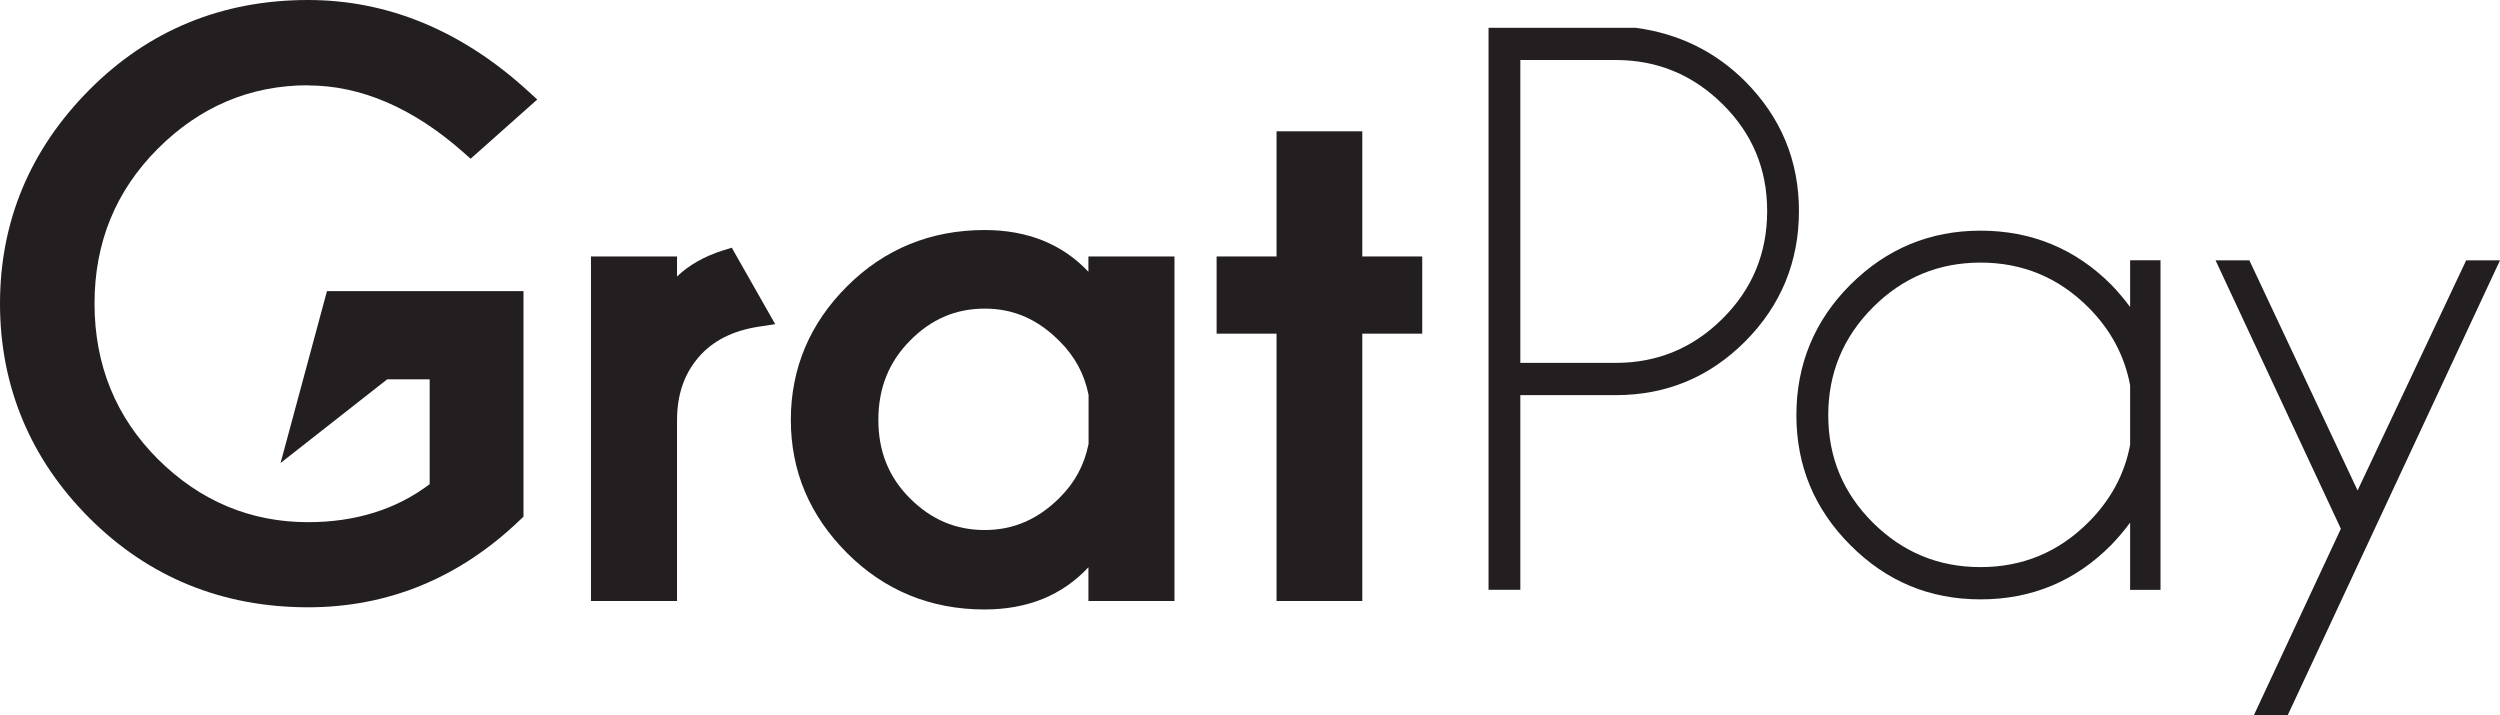
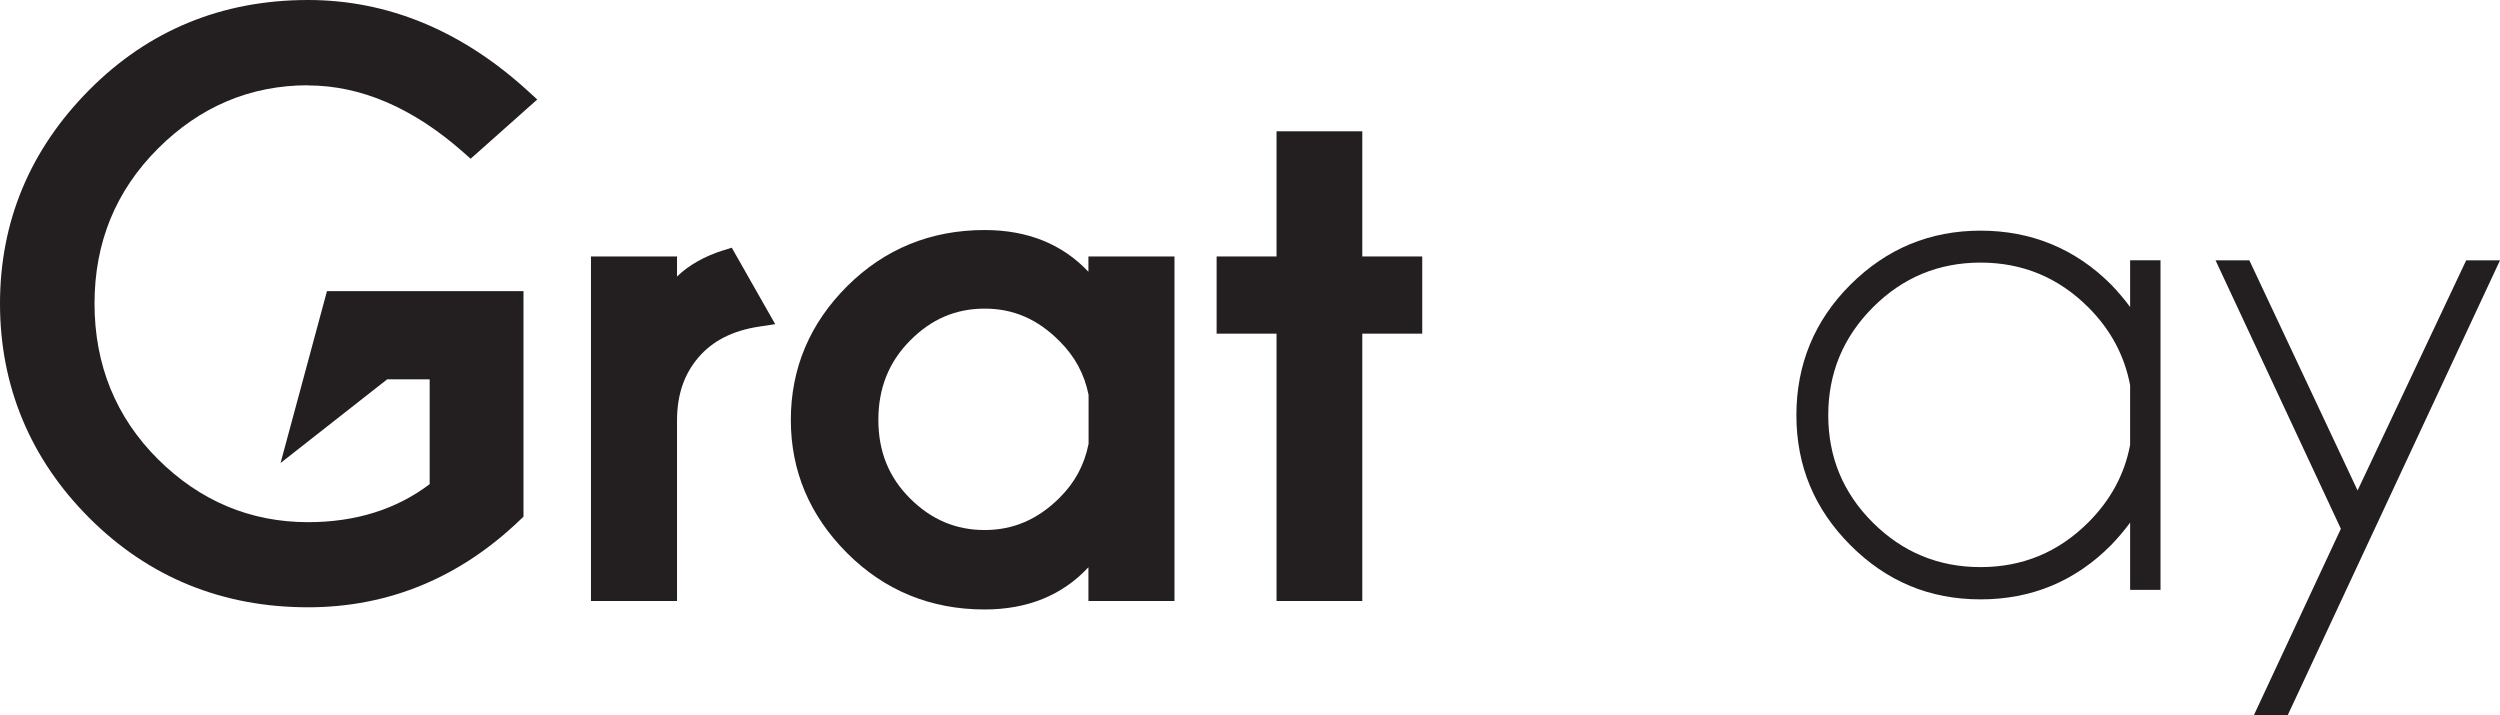
<svg xmlns="http://www.w3.org/2000/svg" id="Layer_1" viewBox="0 0 321.59 92">
  <defs>
    <style>.cls-1{fill:#231f20;stroke-width:0px;}</style>
  </defs>
-   <path class="cls-1" d="M195.57,50.82v25.05h-4.09V3.58h18.97c5.52.75,10.21,3.05,14.06,6.9,4.6,4.64,6.9,10.19,6.9,16.67s-2.3,12.13-6.9,16.75c-4.6,4.62-10.16,6.93-16.67,6.93h-12.27ZM195.57,7.72v38.96h12.27c5.35,0,9.94-1.9,13.75-5.7,3.82-3.8,5.73-8.41,5.73-13.83s-1.91-9.97-5.73-13.75c-3.82-3.78-8.4-5.68-13.75-5.68h-12.27Z" />
  <path class="cls-1" d="M277.92,75.88h-3.91v-8.65c-.75,1.01-1.56,1.97-2.44,2.88-4.62,4.66-10.23,6.99-16.8,6.99s-12.09-2.32-16.73-6.96-6.96-10.22-6.96-16.73,2.32-12.18,6.96-16.8c4.64-4.62,10.22-6.94,16.73-6.94s12.18,2.31,16.8,6.94c.88.91,1.69,1.87,2.44,2.88v-6.01h3.91v42.4ZM274.01,57.22v-7.67c-.72-3.81-2.51-7.15-5.37-10.01-3.84-3.84-8.47-5.76-13.87-5.76s-10.02,1.92-13.85,5.76c-3.83,3.84-5.74,8.47-5.74,13.87s1.91,10.01,5.74,13.82c3.83,3.81,8.44,5.72,13.85,5.72s10.03-1.92,13.87-5.76c2.87-2.87,4.66-6.19,5.37-9.96Z" />
  <path class="cls-1" d="M294.28,92h-4.35l11.19-23.98-16.12-34.53h4.35l13.92,29.6,13.97-29.6h4.35l-27.31,58.52Z" />
  <path class="cls-1" d="M39.62,10.99c6.8,0,13.52,2.89,19.97,8.59l.95.84,8.57-7.62-1.17-1.07C59.43,3.95,49.9,0,39.62,0c-11.05,0-20.52,3.89-28.14,11.57C3.86,19.24,0,28.49,0,39.06s3.87,19.95,11.49,27.57c7.62,7.62,17.09,11.49,28.14,11.49,10.32,0,19.5-3.78,27.27-11.24l.44-.42v-27.3h0v-1.71h-25.28l-5.97,22.11,13.71-10.76h5.47v13.48c-4.29,3.25-9.55,4.89-15.65,4.89-7.41,0-13.91-2.73-19.32-8.12-5.4-5.39-8.14-12.12-8.14-20s2.74-14.52,8.15-19.93c5.41-5.41,11.9-8.15,19.31-8.15Z" />
  <path class="cls-1" d="M93.03,32.2c-2.44.78-4.42,1.9-5.94,3.37v-2.58h-11.07v44.32h11.07v-23.2c0-3.31.9-5.96,2.74-8.12,1.84-2.15,4.41-3.46,7.84-3.98l2.05-.31-5.59-9.84-1.1.35Z" />
  <path class="cls-1" d="M140.02,34.97c-3.36-3.57-7.84-5.38-13.36-5.38-6.92,0-12.87,2.43-17.68,7.22-4.81,4.79-7.25,10.58-7.25,17.2s2.44,12.33,7.24,17.14c4.81,4.81,10.76,7.25,17.68,7.25,5.52,0,10-1.82,13.36-5.43v4.34h11.07v-44.32h-11.07v1.97ZM140.02,57.14c-.54,2.68-1.75,4.93-3.71,6.88-2.8,2.8-5.96,4.16-9.65,4.16s-6.86-1.33-9.6-4.07-4.07-6.04-4.07-10.1,1.33-7.43,4.08-10.2c2.74-2.77,5.88-4.11,9.6-4.11s6.84,1.37,9.65,4.21c1.96,1.96,3.17,4.21,3.71,6.88v6.34Z" />
  <polygon class="cls-1" points="175.24 32.99 175.24 16.89 164.21 16.89 164.21 32.99 156.5 32.99 156.5 42.92 164.21 42.92 164.21 77.31 175.24 77.31 175.24 42.92 182.95 42.92 182.95 32.99 175.24 32.99" />
</svg>